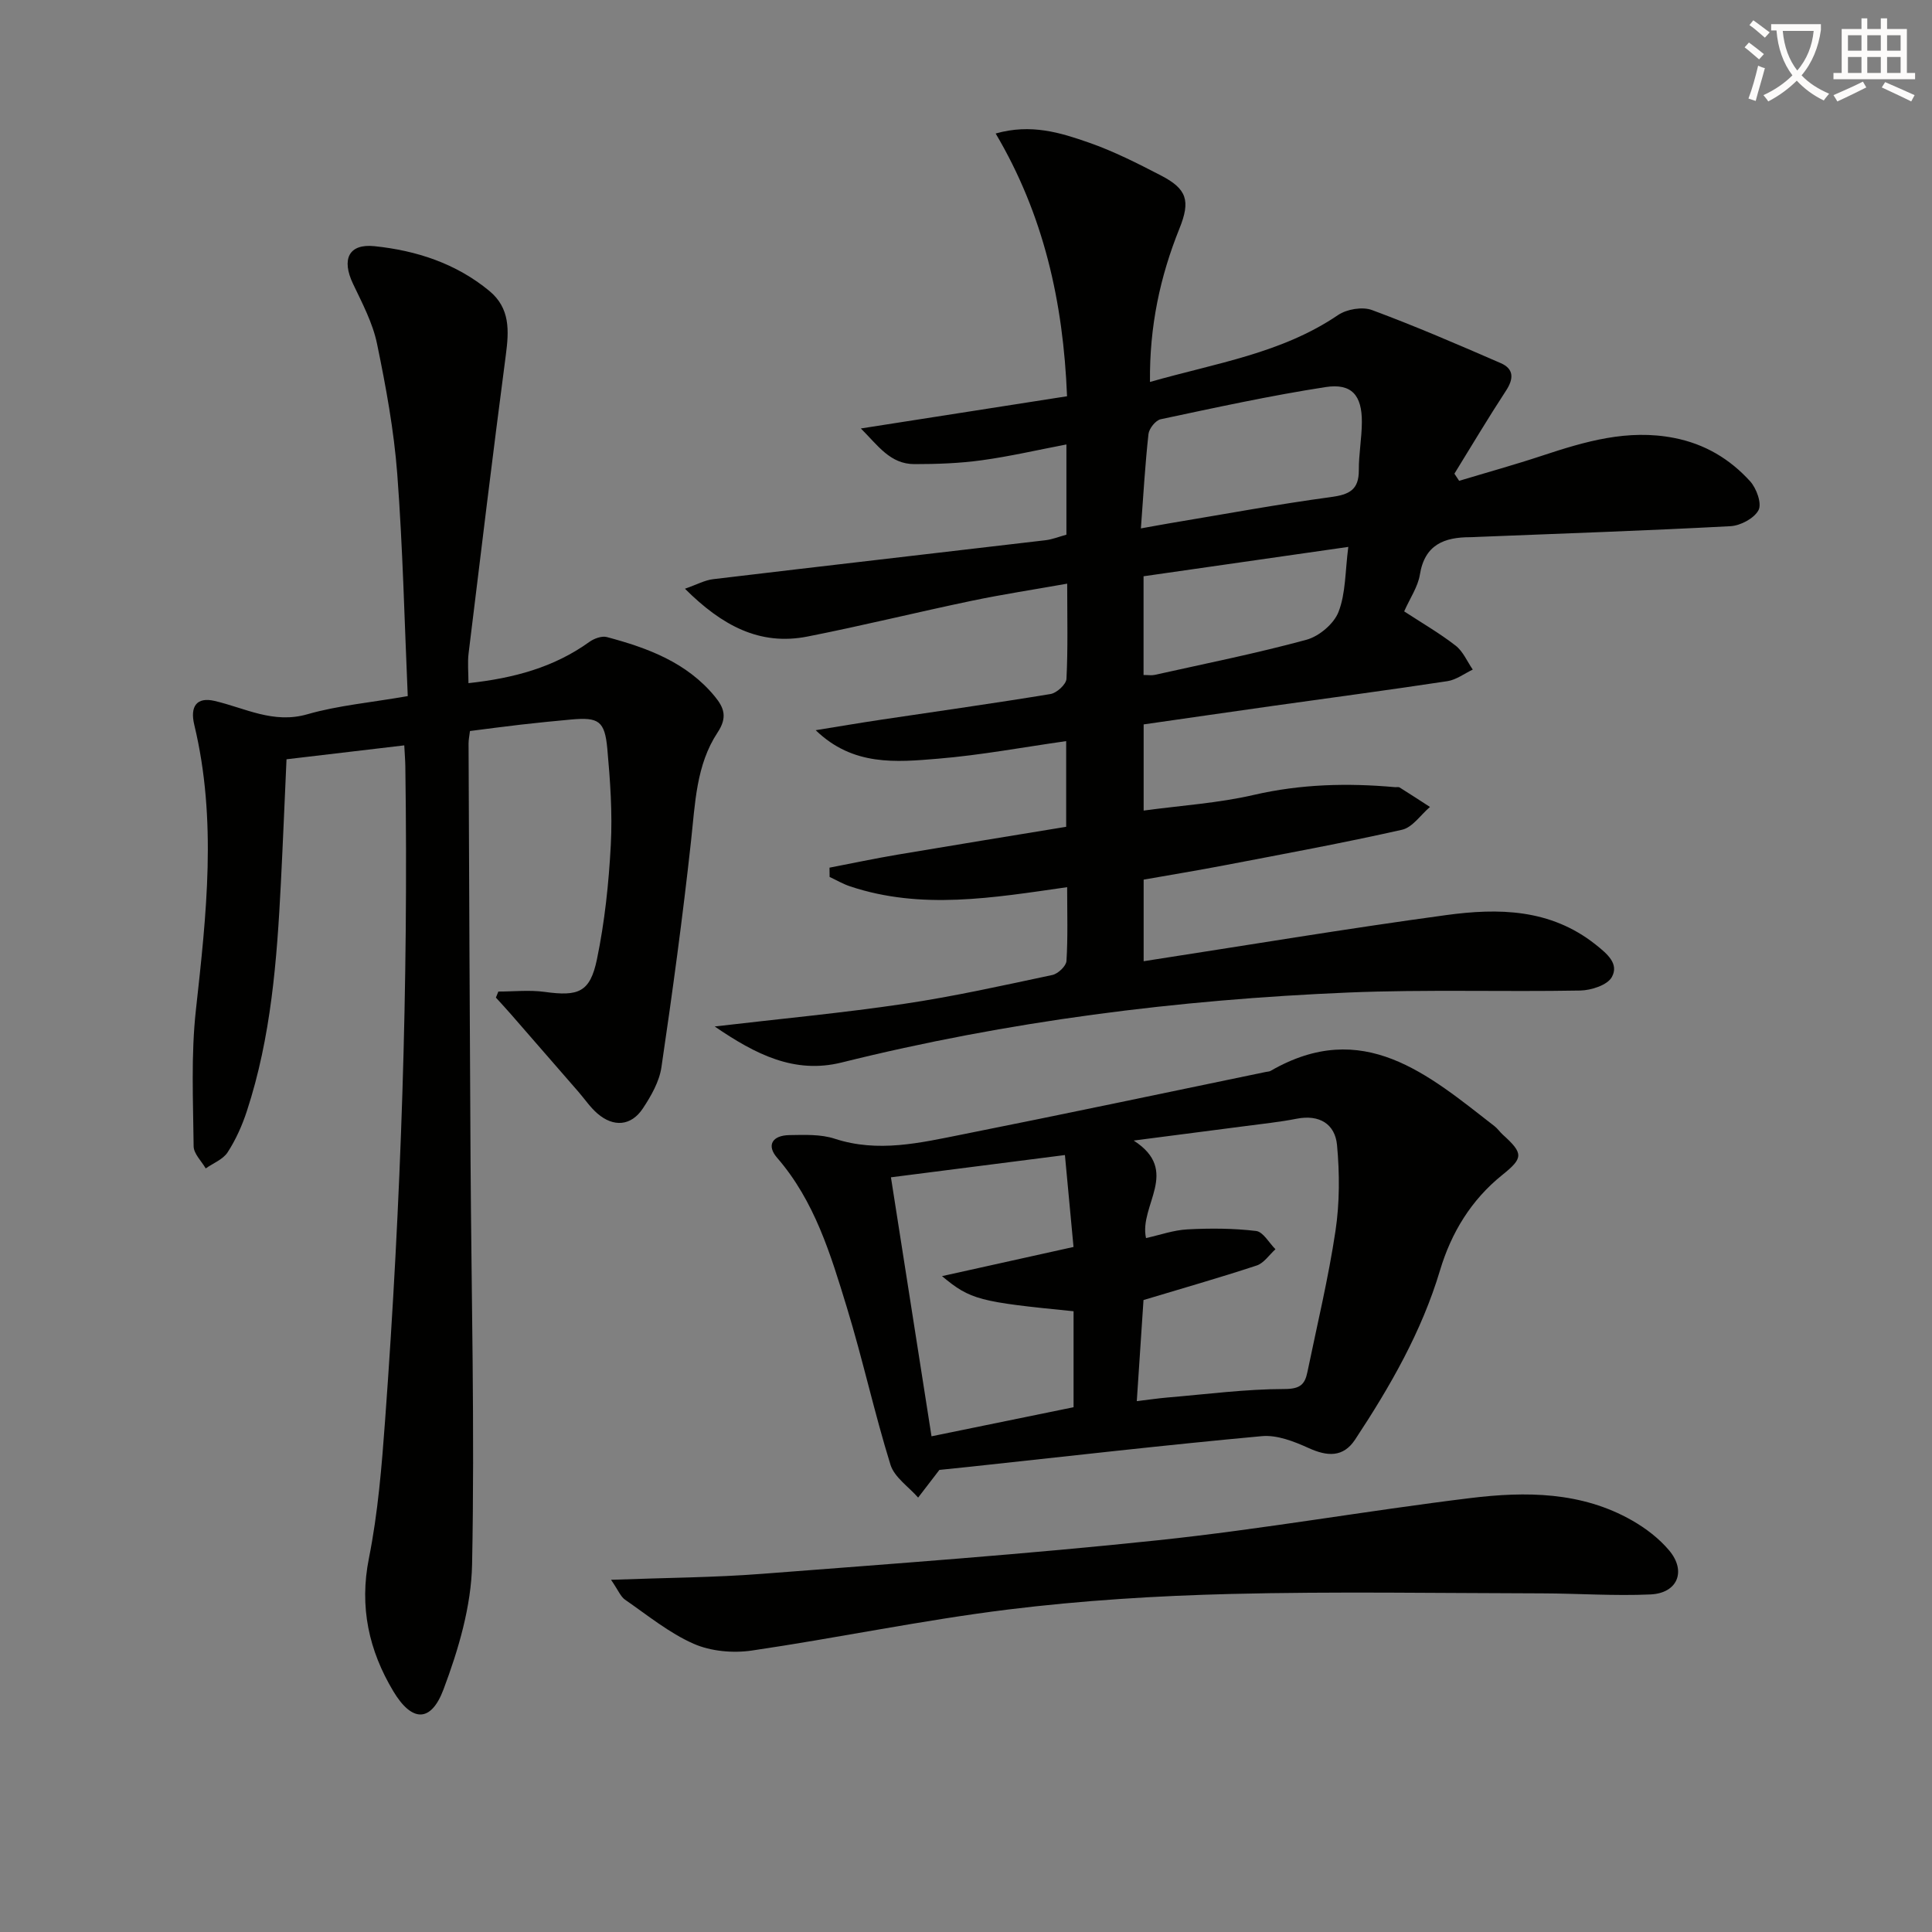
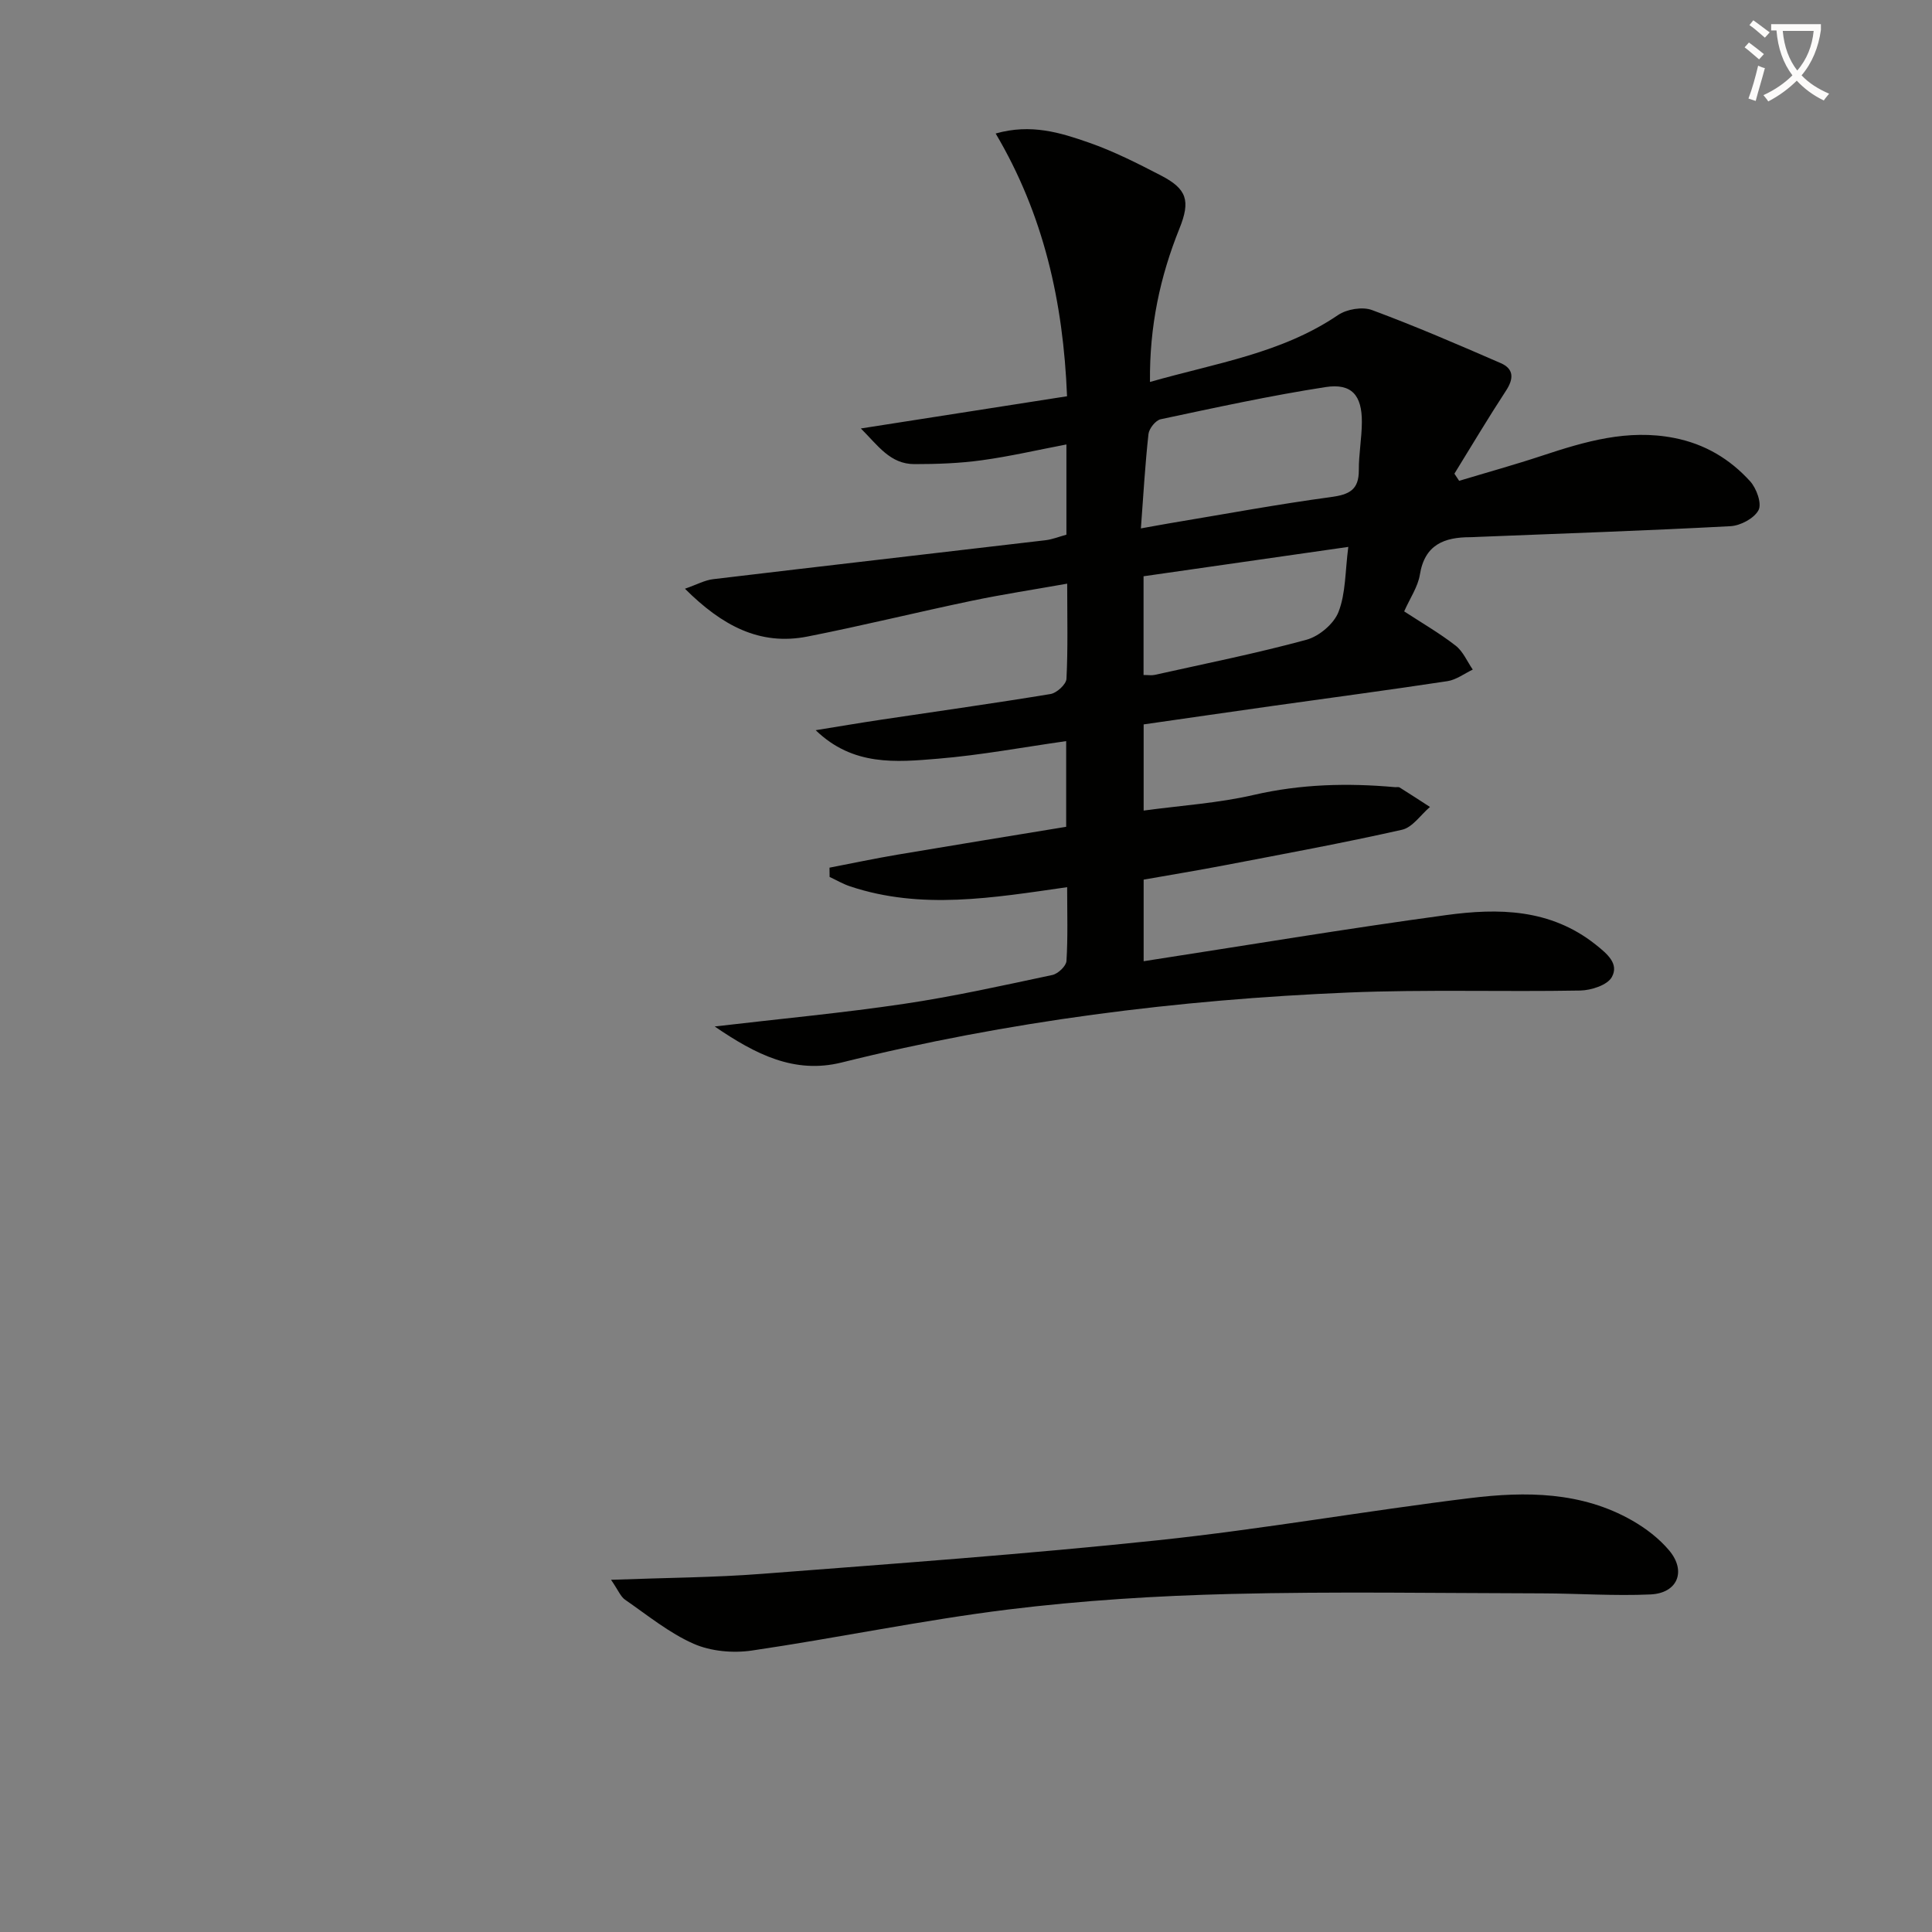
<svg xmlns="http://www.w3.org/2000/svg" enable-background="new 0 0 400 400" viewBox="0 0 400 400">
  <rect x="0" y="0" width="400" height="400" fill="#808080" stroke="none" />
  <path d="m362.1 8.8c1.1.8 2.1 1.6 3.1 2.4l-1 1.1c-1.3-1.1-2.3-2-3-2.5zm1.9 4.8c.5.2.9.4 1.4.5-.6 2.3-1.3 4.5-1.9 6.8l-1.5-.5c.8-2.1 1.4-4.3 2-6.8zm-1-9.4c1.3.9 2.4 1.8 3.4 2.5l-1 1.1c-1.4-1.2-2.4-2.1-3.2-2.6zm3.7 2.2v-1.4h10.3v1.2c-.5 3.6-1.8 6.8-4 9.4 1.5 1.6 3.4 2.8 5.7 3.8-.3.4-.7.8-1.1 1.4-2.3-1.1-4.1-2.5-5.6-4.1-1.6 1.6-3.6 3.1-5.9 4.3-.3-.5-.7-.9-1-1.3 2.4-1.1 4.4-2.5 6-4.1-1.9-2.5-3-5.6-3.3-9.3h-1.1zm8.8 0h-6.4c.3 3.3 1.3 6 3 8.2 2-2.3 3.1-5.1 3.4-8.2z" fill="#fcfbfa" />
-   <path d="m385.3 3.8h1.3v2.2h2.8v-2.2h1.3v2.2h4.1v9.1h1.7v1.3h-16.9v-1.3h1.7v-9.1h4.1v-2.2zm.4 13.1.7 1.2c-1.8.9-3.8 1.9-6 2.9-.2-.4-.5-.8-.8-1.3 2.3-1 4.3-1.9 6.1-2.8zm-3.1-6.4h2.8v-3.2h-2.8zm0 4.6h2.8v-3.3h-2.8zm4-4.6h2.8v-3.2h-2.8zm0 4.6h2.8v-3.3h-2.8zm3.7 1.9c2.1.9 4.1 1.8 6.1 2.7l-.7 1.3c-2.2-1.1-4.2-2-6.1-2.9zm3.2-9.7h-2.8v3.2h2.8zm-2.8 7.8h2.8v-3.3h-2.8z" fill="#fcfbfa" />
  <g fill="#010100">
    <path d="m147.97 212.52c13.82-1.62 26.54-2.8 39.17-4.68 10.32-1.53 20.53-3.81 30.74-5.98 1.17-.25 2.85-1.84 2.92-2.89.31-4.94.14-9.92.14-15.29-15.36 2.2-30.21 4.75-44.94-.17-1.47-.49-2.83-1.29-4.24-1.95-.01-.64-.01-1.28-.02-1.92 4.7-.91 9.39-1.9 14.12-2.7 11.59-1.96 23.19-3.84 34.88-5.76 0-6.35 0-11.97 0-17.74-8.96 1.27-17.71 2.91-26.53 3.64-8.67.72-17.61 1.58-25.33-5.9 4.55-.73 9.09-1.51 13.65-2.19 11.66-1.75 23.34-3.38 34.97-5.3 1.29-.21 3.24-2 3.3-3.14.32-6.29.15-12.61.15-19.71-6.91 1.23-13.38 2.21-19.78 3.55-11.35 2.37-22.62 5.16-34 7.4-9.91 1.95-17.73-2.3-25.36-9.9 2.45-.85 4.11-1.78 5.86-1.98 22.92-2.74 45.86-5.36 68.78-8.06 1.44-.17 2.83-.74 4.34-1.15 0-6.17 0-12.13 0-18.68-6.03 1.15-11.77 2.49-17.59 3.28-4.58.63-9.25.79-13.88.79-5.03 0-7.54-3.85-11.09-7.38 14.77-2.31 28.59-4.47 42.69-6.67-.78-19.56-4.84-37.59-14.78-54.4 7.34-2.08 13.42-.17 19.29 1.88 5.14 1.79 10.07 4.29 14.93 6.81 5.4 2.79 6.15 5.24 3.83 10.99-4.01 9.96-6.22 20.24-6.1 31.76 13.63-3.9 27.25-5.91 38.95-13.86 1.8-1.22 5.03-1.76 7.01-1.03 9.01 3.34 17.84 7.16 26.66 10.99 2.73 1.19 2.73 3.21 1.09 5.71-3.69 5.64-7.14 11.44-10.68 17.18.33.49.65.99.98 1.48 5.73-1.73 11.51-3.33 17.19-5.21 8.89-2.94 17.72-5.55 27.31-3.67 6.36 1.24 11.53 4.34 15.74 8.97 1.32 1.45 2.46 4.6 1.75 5.97-.89 1.7-3.73 3.22-5.81 3.33-17.44.93-34.9 1.52-52.35 2.22-.5.02-1 .06-1.5.06-5.39 0-9.45 1.51-10.46 7.75-.41 2.53-2.04 4.87-3.25 7.61 3.59 2.35 7.3 4.49 10.65 7.09 1.54 1.19 2.39 3.28 3.55 4.96-1.75.83-3.43 2.13-5.27 2.4-11.98 1.82-23.99 3.41-35.99 5.1-8.87 1.25-17.72 2.54-26.88 3.85v17.84c7.82-1.06 15.47-1.54 22.84-3.25 9.71-2.24 19.37-2.48 29.17-1.6.33.03.74-.08.99.07 2.11 1.32 4.19 2.68 6.28 4.03-1.92 1.63-3.61 4.23-5.78 4.72-12.12 2.73-24.35 4.98-36.55 7.32-5.67 1.09-11.36 2.02-16.95 3.01v16.89c21.07-3.25 41.8-6.72 62.63-9.55 10.8-1.47 21.57-1.34 30.93 6.09 2.49 1.98 4.87 3.99 3.38 6.73-.91 1.67-4.27 2.76-6.56 2.8-15.99.29-32-.25-47.97.41-35.43 1.48-70.5 5.92-104.98 14.5-9.73 2.39-17.74-1.66-26.24-7.47zm88.24-103.12c2.72-.48 4.32-.79 5.94-1.06 11.13-1.85 22.24-3.92 33.42-5.43 3.77-.51 5.78-1.48 5.76-5.56-.02-3.31.61-6.63.63-9.95.03-5.55-2.1-8.09-7.51-7.26-11.45 1.77-22.8 4.25-34.14 6.66-1.05.22-2.4 1.92-2.53 3.06-.69 6.24-1.05 12.51-1.57 19.54zm42.94 3.83c-14.77 2.12-28.61 4.1-42.39 6.08v20.44c1.01 0 1.68.12 2.3-.02 10.49-2.34 21.05-4.45 31.41-7.27 2.63-.71 5.71-3.31 6.66-5.78 1.5-3.86 1.36-8.35 2.02-13.45z" />
-     <path d="m84.42 144.12c-.68-15.44-1.02-30.74-2.17-45.97-.69-9.07-2.35-18.1-4.2-27.02-.89-4.29-3.06-8.37-4.97-12.39-2.4-5.06-.9-8.33 4.46-7.77 8.67.9 16.87 3.56 23.77 9.26 4.33 3.58 4.08 8.23 3.42 13.24-2.7 20.58-5.2 41.18-7.71 61.78-.24 1.94-.03 3.94-.03 6.19 9.33-1.02 17.67-3.24 25.03-8.54.98-.7 2.57-1.29 3.64-1 8.43 2.25 16.52 5.23 22.33 12.29 1.95 2.36 2.64 4.35.58 7.46-4.45 6.73-4.64 14.68-5.5 22.48-1.71 15.65-3.83 31.26-6.13 46.84-.44 2.98-2.14 5.95-3.85 8.53-2.42 3.64-6.07 3.92-9.4 1.04-1.49-1.28-2.62-2.98-3.92-4.48-4.67-5.37-9.33-10.74-14.01-16.1-1.01-1.16-2.06-2.28-3.09-3.42.17-.42.34-.84.51-1.25 3.2 0 6.44-.36 9.58.07 6.98.96 9.4.12 10.83-6.74 1.61-7.76 2.45-15.75 2.87-23.68.35-6.61-.12-13.3-.72-19.91-.53-5.8-1.81-6.57-7.5-6.06-3.48.31-6.95.67-10.42 1.06-3.44.39-6.87.86-10.52 1.32-.12 1-.29 1.79-.29 2.59.12 28.66.24 57.32.41 85.99.17 27.98.88 55.97.32 83.94-.17 8.7-2.82 17.67-5.92 25.91-2.59 6.89-6.53 6.8-10.38.39-5.06-8.44-7.08-17.45-5.06-27.55 1.88-9.41 2.66-19.09 3.36-28.69 3.29-45.01 4.83-90.09 4.18-135.23-.02-1.3-.13-2.6-.22-4.38-8.29.98-16.28 1.92-24.38 2.88-.4 8.79-.74 17.23-1.17 25.67-.81 15.95-2.02 31.86-7.04 47.17-.97 2.97-2.29 5.92-3.98 8.53-.95 1.47-2.99 2.25-4.54 3.34-.88-1.53-2.49-3.05-2.5-4.59-.1-9.41-.56-18.91.47-28.22 2.17-19.72 4.4-39.35-.33-59-.95-3.93.56-5.82 4.16-4.99 6.36 1.47 12.21 4.83 19.32 2.75 6.32-1.81 13-2.39 20.71-3.74z" />
-     <path d="m194.49 304.33c-1.79 2.34-3.1 4.03-4.4 5.73-1.97-2.25-4.92-4.2-5.73-6.81-3.34-10.76-5.74-21.82-9.04-32.6-3.35-10.94-6.65-21.98-14.43-30.95-2.22-2.56-1.04-4.63 2.55-4.69 3.14-.05 6.48-.2 9.38.75 8.98 2.94 17.69.85 26.39-.88 20.99-4.18 41.93-8.61 62.89-12.95.33-.07.7-.06.97-.22 19.12-11.04 32.6.76 46.35 11.45.65.5 1.12 1.23 1.74 1.78 4.31 3.89 4.22 4.83-.14 8.33-6.42 5.16-10.55 11.94-12.88 19.74-3.81 12.73-10.34 24.07-17.58 35.04-2.48 3.75-5.79 3.5-9.65 1.74-3-1.36-6.52-2.74-9.66-2.45-20.15 1.85-40.26 4.17-60.38 6.33-2.32.24-4.63.47-6.38.66zm40.23-68.19c9.78 6.3 1.05 13.38 2.55 20.19 2.86-.63 5.69-1.65 8.58-1.8 4.73-.25 9.52-.23 14.21.33 1.47.18 2.68 2.46 4.01 3.78-1.29 1.16-2.39 2.88-3.89 3.37-7.67 2.53-15.44 4.74-23.43 7.15-.43 6.51-.9 13.53-1.39 20.93 2.43-.29 4.38-.58 6.34-.75 8.09-.68 16.18-1.75 24.28-1.76 3.22-.01 4.18-.97 4.7-3.49 2.01-9.74 4.35-19.44 5.82-29.26.87-5.81.86-11.88.32-17.74-.41-4.4-3.67-6.39-8.36-5.47-3.57.7-7.21 1.07-10.82 1.55-7.23.94-14.44 1.87-22.92 2.97zm-12.45 55.21c0-6.76 0-13.33 0-19.87-19.54-1.94-21.34-2.36-27.24-7.27 9.72-2.16 18.4-4.08 27.23-6.04-.61-6.54-1.19-12.73-1.78-19.03-12.15 1.55-24.07 3.08-36.02 4.61 2.8 17.9 5.58 35.62 8.4 53.62 10.09-2.06 19.47-3.98 29.41-6.02z" />
    <path d="m126.51 327.08c11.47-.43 21.43-.47 31.33-1.24 27.33-2.11 54.68-4.07 81.93-6.95 21.61-2.28 43.06-6.09 64.65-8.73 11.45-1.4 23.01-1.35 33.51 4.65 2.83 1.62 5.58 3.72 7.66 6.2 3.6 4.29 1.73 8.84-3.86 9.1-7.47.34-14.97-.2-22.45-.22-21.45-.04-42.92-.41-64.36.12-15.44.38-30.93 1.34-46.25 3.23-17.75 2.2-35.31 5.89-53.02 8.49-3.91.57-8.49.16-12.05-1.41-5.08-2.24-9.55-5.92-14.19-9.12-.92-.64-1.4-1.94-2.9-4.12z" />
  </g>
</svg>